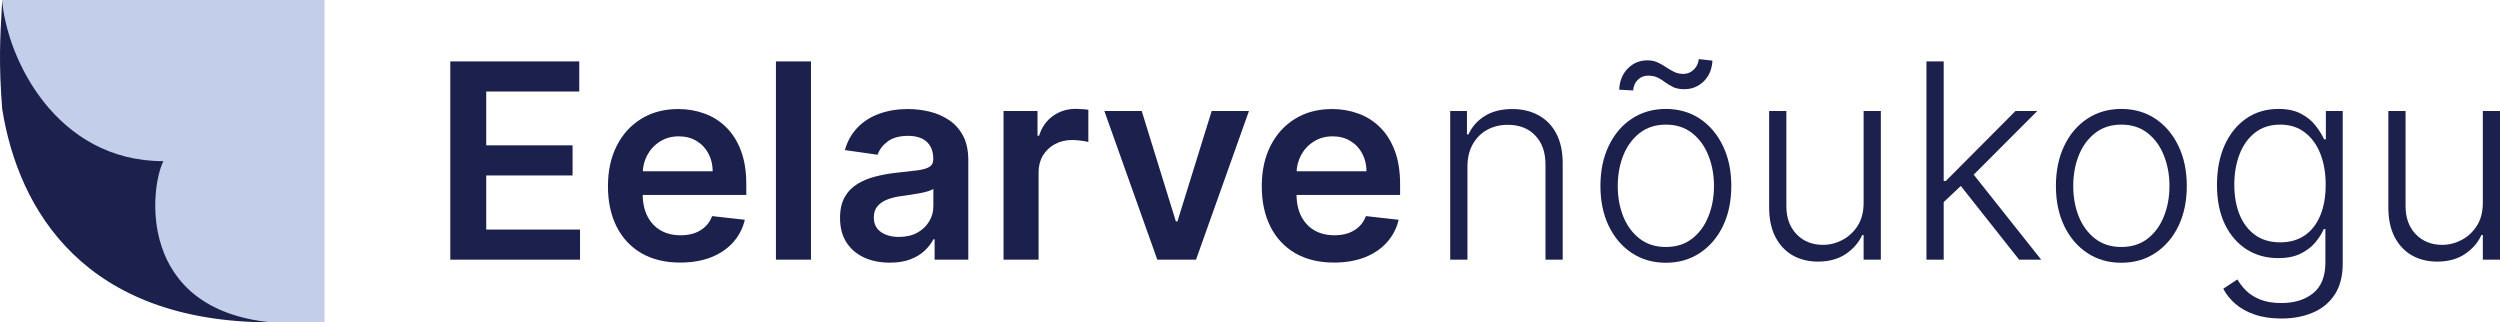
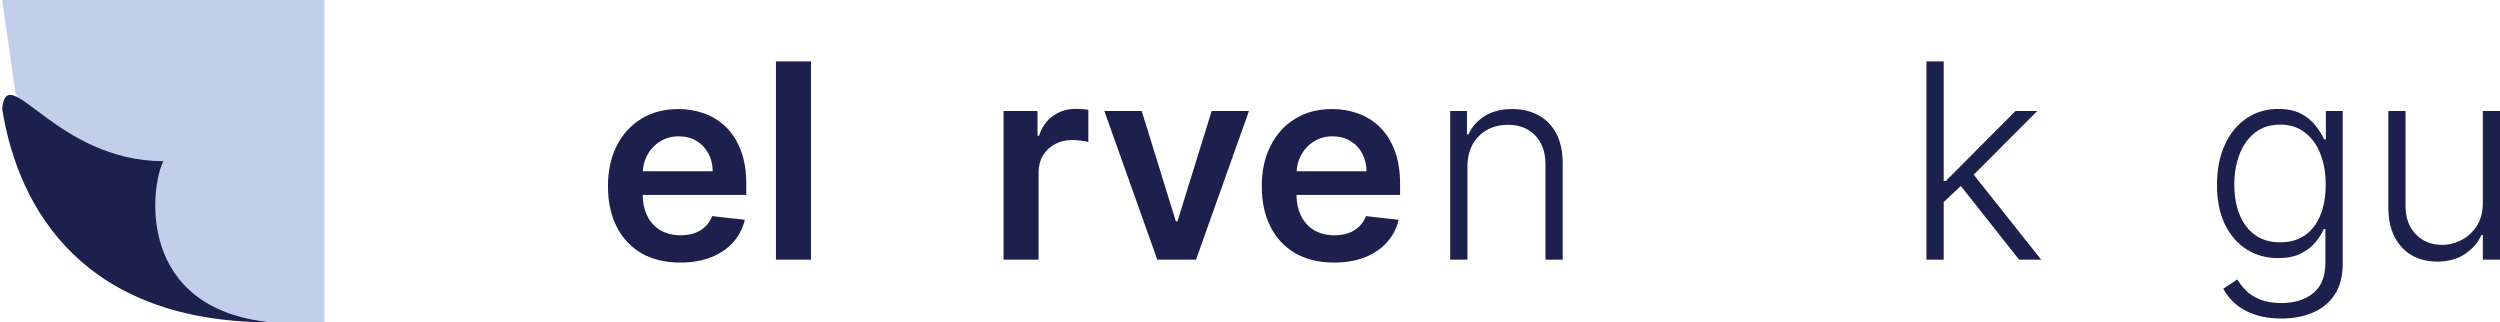
<svg xmlns="http://www.w3.org/2000/svg" width="318" height="41" viewBox="0 0 318 41" fill="none">
  <path d="M315.815 25.802V14.116H318.006V33.029H315.815V29.89H315.642C315.199 30.858 314.497 31.667 313.537 32.315C312.576 32.956 311.402 33.276 310.015 33.276C308.808 33.276 307.737 33.013 306.801 32.488C305.865 31.954 305.131 31.174 304.597 30.148C304.063 29.122 303.797 27.862 303.797 26.368V14.116H305.988V26.233C305.988 27.71 306.424 28.9 307.294 29.803C308.164 30.698 309.28 31.145 310.643 31.145C311.497 31.145 312.318 30.94 313.106 30.53C313.894 30.119 314.542 29.52 315.051 28.732C315.56 27.936 315.815 26.959 315.815 25.802Z" fill="#1B204C" />
  <path d="M290.187 40.516C288.898 40.516 287.77 40.348 286.801 40.011C285.832 39.683 285.016 39.231 284.351 38.657C283.686 38.082 283.169 37.438 282.799 36.724L284.597 35.541C284.868 36.018 285.229 36.486 285.681 36.945C286.14 37.405 286.735 37.787 287.466 38.09C288.205 38.394 289.112 38.546 290.187 38.546C291.862 38.546 293.212 38.127 294.238 37.29C295.273 36.453 295.79 35.151 295.79 33.387V29.126H295.593C295.338 29.701 294.973 30.275 294.497 30.85C294.021 31.416 293.397 31.888 292.625 32.266C291.862 32.644 290.914 32.833 289.781 32.833C288.27 32.833 286.928 32.459 285.754 31.712C284.589 30.965 283.669 29.898 282.996 28.511C282.331 27.115 281.999 25.453 281.999 23.523C281.999 21.611 282.323 19.928 282.972 18.475C283.628 17.022 284.544 15.889 285.717 15.076C286.891 14.264 288.258 13.857 289.818 13.857C290.975 13.857 291.936 14.063 292.699 14.473C293.463 14.875 294.074 15.376 294.534 15.975C295.002 16.575 295.367 17.157 295.63 17.724H295.851V14.116H297.994V33.522C297.994 35.123 297.653 36.44 296.972 37.475C296.291 38.509 295.363 39.272 294.189 39.765C293.015 40.266 291.681 40.516 290.187 40.516ZM290.039 30.825C291.254 30.825 292.293 30.534 293.155 29.951C294.017 29.36 294.678 28.515 295.137 27.415C295.597 26.315 295.827 25.005 295.827 23.487C295.827 22.009 295.601 20.7 295.15 19.559C294.698 18.409 294.041 17.506 293.179 16.85C292.326 16.185 291.279 15.852 290.039 15.852C288.775 15.852 287.708 16.193 286.838 16.874C285.968 17.556 285.311 18.475 284.868 19.633C284.425 20.782 284.203 22.066 284.203 23.487C284.203 24.931 284.429 26.208 284.88 27.316C285.332 28.416 285.992 29.278 286.863 29.902C287.733 30.518 288.792 30.825 290.039 30.825Z" fill="#1B204C" />
-   <path d="M269.836 33.423C268.202 33.423 266.758 33.009 265.502 32.18C264.254 31.351 263.277 30.206 262.571 28.744C261.865 27.275 261.512 25.58 261.512 23.659C261.512 21.722 261.865 20.018 262.571 18.549C263.277 17.071 264.254 15.922 265.502 15.101C266.758 14.272 268.202 13.857 269.836 13.857C271.469 13.857 272.91 14.272 274.158 15.101C275.406 15.93 276.383 17.079 277.088 18.549C277.803 20.018 278.16 21.722 278.16 23.659C278.16 25.58 277.807 27.275 277.101 28.744C276.395 30.206 275.414 31.351 274.158 32.18C272.91 33.009 271.469 33.423 269.836 33.423ZM269.836 31.416C271.149 31.416 272.262 31.064 273.173 30.358C274.084 29.651 274.774 28.712 275.241 27.538C275.718 26.364 275.956 25.071 275.956 23.659C275.956 22.247 275.718 20.95 275.241 19.768C274.774 18.586 274.084 17.638 273.173 16.924C272.262 16.209 271.149 15.852 269.836 15.852C268.531 15.852 267.418 16.209 266.499 16.924C265.588 17.638 264.894 18.586 264.418 19.768C263.95 20.95 263.716 22.247 263.716 23.659C263.716 25.071 263.95 26.364 264.418 27.538C264.894 28.712 265.588 29.651 266.499 30.358C267.41 31.064 268.522 31.416 269.836 31.416Z" fill="#1B204C" />
  <path d="M247.041 25.888L247.016 23.019H247.509L256.374 14.116H259.145L250.39 22.883L250.193 22.92L247.041 25.888ZM245.046 33.029V7.812H247.238V33.029H245.046ZM256.83 33.029L249.146 23.314L250.722 21.8L259.637 33.029H256.83Z" fill="#1B204C" />
-   <path d="M237.052 25.802V14.116H239.243V33.029H237.052V29.89H236.879C236.436 30.858 235.734 31.667 234.774 32.315C233.813 32.956 232.639 33.276 231.252 33.276C230.045 33.276 228.974 33.013 228.038 32.488C227.102 31.954 226.368 31.174 225.834 30.148C225.301 29.122 225.034 27.862 225.034 26.368V14.116H227.226V26.233C227.226 27.71 227.661 28.9 228.531 29.803C229.401 30.698 230.517 31.145 231.88 31.145C232.734 31.145 233.555 30.94 234.343 30.53C235.131 30.119 235.779 29.52 236.288 28.732C236.797 27.936 237.052 26.959 237.052 25.802Z" fill="#1B204C" />
-   <path d="M211.898 33.423C210.265 33.423 208.82 33.009 207.564 32.18C206.316 31.351 205.339 30.206 204.633 28.744C203.927 27.275 203.574 25.58 203.574 23.659C203.574 21.722 203.927 20.018 204.633 18.549C205.339 17.071 206.316 15.922 207.564 15.101C208.82 14.272 210.265 13.857 211.898 13.857C213.532 13.857 214.972 14.272 216.22 15.101C217.468 15.93 218.445 17.079 219.151 18.549C219.865 20.018 220.222 21.722 220.222 23.659C220.222 25.58 219.869 27.275 219.163 28.744C218.457 30.206 217.476 31.351 216.22 32.18C214.972 33.009 213.532 33.423 211.898 33.423ZM211.898 31.416C213.212 31.416 214.324 31.064 215.235 30.358C216.146 29.651 216.836 28.712 217.304 27.538C217.78 26.364 218.018 25.071 218.018 23.659C218.018 22.247 217.78 20.95 217.304 19.768C216.836 18.586 216.146 17.638 215.235 16.924C214.324 16.209 213.212 15.852 211.898 15.852C210.593 15.852 209.481 16.209 208.561 16.924C207.65 17.638 206.956 18.586 206.48 19.768C206.012 20.95 205.778 22.247 205.778 23.659C205.778 25.071 206.012 26.364 206.48 27.538C206.956 28.712 207.65 29.651 208.561 30.358C209.472 31.064 210.585 31.416 211.898 31.416ZM207.736 11.506L205.963 11.407C206.004 10.315 206.365 9.421 207.047 8.723C207.728 8.025 208.561 7.676 209.546 7.676C210.047 7.676 210.486 7.766 210.864 7.947C211.241 8.119 211.594 8.321 211.923 8.55C212.259 8.772 212.6 8.969 212.945 9.141C213.298 9.314 213.696 9.4 214.139 9.4C214.64 9.4 215.075 9.219 215.444 8.858C215.822 8.497 216.035 8.05 216.085 7.516L217.821 7.713C217.763 8.813 217.39 9.696 216.7 10.361C216.019 11.017 215.198 11.345 214.238 11.345C213.688 11.345 213.224 11.259 212.846 11.087C212.477 10.906 212.14 10.705 211.837 10.484C211.541 10.254 211.221 10.053 210.876 9.88C210.54 9.708 210.129 9.622 209.645 9.622C209.119 9.622 208.676 9.802 208.315 10.164C207.962 10.525 207.769 10.972 207.736 11.506Z" fill="#1B204C" />
  <path d="M186.659 21.209V33.029H184.467V14.116H186.598V17.084H186.795C187.238 16.115 187.927 15.339 188.863 14.756C189.807 14.165 190.973 13.87 192.36 13.87C193.633 13.87 194.749 14.137 195.709 14.67C196.678 15.196 197.429 15.971 197.963 16.997C198.505 18.023 198.776 19.284 198.776 20.778V33.029H196.584V20.913C196.584 19.362 196.149 18.134 195.279 17.231C194.417 16.328 193.259 15.877 191.806 15.877C190.813 15.877 189.93 16.09 189.159 16.517C188.387 16.944 187.776 17.56 187.324 18.364C186.881 19.16 186.659 20.109 186.659 21.209Z" fill="#1B204C" />
  <path d="M169.682 33.399C167.786 33.399 166.148 33.005 164.769 32.217C163.398 31.421 162.344 30.296 161.605 28.843C160.866 27.382 160.497 25.662 160.497 23.684C160.497 21.738 160.866 20.031 161.605 18.561C162.352 17.084 163.394 15.934 164.732 15.114C166.07 14.284 167.642 13.87 169.448 13.87C170.614 13.87 171.714 14.059 172.748 14.436C173.791 14.806 174.71 15.38 175.507 16.16C176.311 16.94 176.943 17.933 177.403 19.14C177.863 20.338 178.092 21.767 178.092 23.425V24.792H162.59V21.787H173.82C173.811 20.934 173.627 20.174 173.266 19.509C172.904 18.836 172.4 18.307 171.751 17.921C171.111 17.535 170.364 17.342 169.51 17.342C168.599 17.342 167.798 17.564 167.109 18.007C166.419 18.442 165.882 19.017 165.496 19.731C165.118 20.437 164.925 21.213 164.917 22.058V24.681C164.917 25.781 165.118 26.725 165.52 27.513C165.923 28.293 166.485 28.892 167.207 29.311C167.93 29.721 168.775 29.927 169.744 29.927C170.392 29.927 170.979 29.836 171.505 29.656C172.03 29.467 172.486 29.192 172.872 28.831C173.257 28.469 173.549 28.022 173.746 27.488L177.908 27.956C177.645 29.056 177.144 30.017 176.405 30.838C175.675 31.65 174.739 32.282 173.598 32.734C172.457 33.177 171.152 33.399 169.682 33.399Z" fill="#1B204C" />
  <path d="M158.868 14.116L152.133 33.029H147.208L140.472 14.116H145.225L149.572 28.166H149.769L154.128 14.116H158.868Z" fill="#1B204C" />
  <path d="M127.65 33.029V14.116H131.972V17.268H132.169C132.514 16.177 133.105 15.335 133.942 14.744C134.788 14.145 135.753 13.845 136.836 13.845C137.082 13.845 137.357 13.857 137.661 13.882C137.973 13.899 138.232 13.927 138.437 13.968V18.069C138.248 18.003 137.948 17.946 137.538 17.896C137.136 17.839 136.746 17.81 136.368 17.81C135.556 17.81 134.825 17.987 134.176 18.34C133.536 18.684 133.031 19.165 132.662 19.78C132.292 20.396 132.108 21.106 132.108 21.91V33.029H127.65Z" fill="#1B204C" />
-   <path d="M113.182 33.411C111.984 33.411 110.904 33.198 109.944 32.771C108.992 32.336 108.236 31.696 107.678 30.85C107.128 30.005 106.853 28.962 106.853 27.722C106.853 26.655 107.05 25.773 107.444 25.075C107.838 24.377 108.376 23.819 109.057 23.4C109.739 22.982 110.506 22.666 111.36 22.452C112.222 22.231 113.112 22.071 114.032 21.972C115.14 21.857 116.039 21.755 116.728 21.664C117.418 21.566 117.919 21.418 118.231 21.221C118.551 21.016 118.711 20.7 118.711 20.273V20.199C118.711 19.271 118.436 18.553 117.886 18.044C117.336 17.535 116.544 17.281 115.509 17.281C114.418 17.281 113.552 17.519 112.911 17.995C112.279 18.471 111.852 19.033 111.631 19.682L107.469 19.091C107.797 17.941 108.339 16.981 109.094 16.209C109.849 15.43 110.773 14.847 111.865 14.461C112.956 14.067 114.163 13.87 115.485 13.87C116.396 13.87 117.303 13.976 118.206 14.19C119.109 14.403 119.934 14.756 120.681 15.249C121.428 15.733 122.027 16.394 122.479 17.231C122.939 18.069 123.168 19.115 123.168 20.371V33.029H118.883V30.431H118.736C118.465 30.957 118.083 31.449 117.59 31.909C117.106 32.361 116.495 32.726 115.756 33.005C115.025 33.276 114.167 33.411 113.182 33.411ZM114.34 30.136C115.234 30.136 116.01 29.959 116.667 29.606C117.324 29.245 117.828 28.769 118.181 28.178C118.543 27.587 118.723 26.943 118.723 26.245V24.016C118.584 24.131 118.346 24.238 118.009 24.336C117.681 24.435 117.311 24.521 116.901 24.595C116.49 24.669 116.084 24.734 115.682 24.792C115.28 24.849 114.931 24.898 114.635 24.94C113.97 25.03 113.375 25.178 112.85 25.383C112.324 25.588 111.91 25.875 111.606 26.245C111.302 26.606 111.15 27.074 111.15 27.648C111.15 28.469 111.45 29.089 112.049 29.508C112.649 29.927 113.412 30.136 114.34 30.136Z" fill="#1B204C" />
  <path d="M103.156 7.812V33.029H98.699V7.812H103.156Z" fill="#1B204C" />
  <path d="M86.518 33.399C84.621 33.399 82.984 33.005 81.605 32.217C80.234 31.421 79.179 30.296 78.44 28.843C77.701 27.382 77.332 25.662 77.332 23.684C77.332 21.738 77.701 20.031 78.44 18.561C79.187 17.084 80.23 15.934 81.568 15.114C82.906 14.284 84.478 13.87 86.284 13.87C87.45 13.87 88.549 14.059 89.584 14.436C90.626 14.806 91.546 15.38 92.342 16.16C93.147 16.94 93.779 17.933 94.238 19.14C94.698 20.338 94.928 21.767 94.928 23.425V24.792H79.425V21.787H90.655C90.647 20.934 90.462 20.174 90.101 19.509C89.74 18.836 89.235 18.307 88.586 17.921C87.946 17.535 87.199 17.342 86.345 17.342C85.434 17.342 84.634 17.564 83.944 18.007C83.255 18.442 82.717 19.017 82.331 19.731C81.954 20.437 81.761 21.213 81.752 22.058V24.681C81.752 25.781 81.954 26.725 82.356 27.513C82.758 28.293 83.32 28.892 84.043 29.311C84.765 29.721 85.611 29.927 86.579 29.927C87.228 29.927 87.815 29.836 88.34 29.656C88.865 29.467 89.321 29.192 89.707 28.831C90.093 28.469 90.384 28.022 90.581 27.488L94.743 27.956C94.48 29.056 93.98 30.017 93.241 30.838C92.51 31.65 91.575 32.282 90.433 32.734C89.292 33.177 87.987 33.399 86.518 33.399Z" fill="#1B204C" />
-   <path d="M57.279 33.029V7.812H73.681V11.641H61.848V18.487H72.831V22.317H61.848V29.2H73.779V33.029H57.279Z" fill="#1B204C" />
  <path d="M0.279 0H41.279V41H34.446H32.738L24.196 39.292L1.988 11.958L0.279 0Z" fill="#C3CEEA" />
-   <path d="M20.779 20.5C19.071 23.917 17.363 39.292 34.446 41C10.87 41 2.357 26.879 0.279 13.861C-0.164 8.066 -0.015 5.16 0.279 0C0.848 7.403 7.113 20.5 20.779 20.5Z" fill="#1B204C" />
+   <path d="M20.779 20.5C19.071 23.917 17.363 39.292 34.446 41C10.87 41 2.357 26.879 0.279 13.861C0.848 7.403 7.113 20.5 20.779 20.5Z" fill="#1B204C" />
</svg>